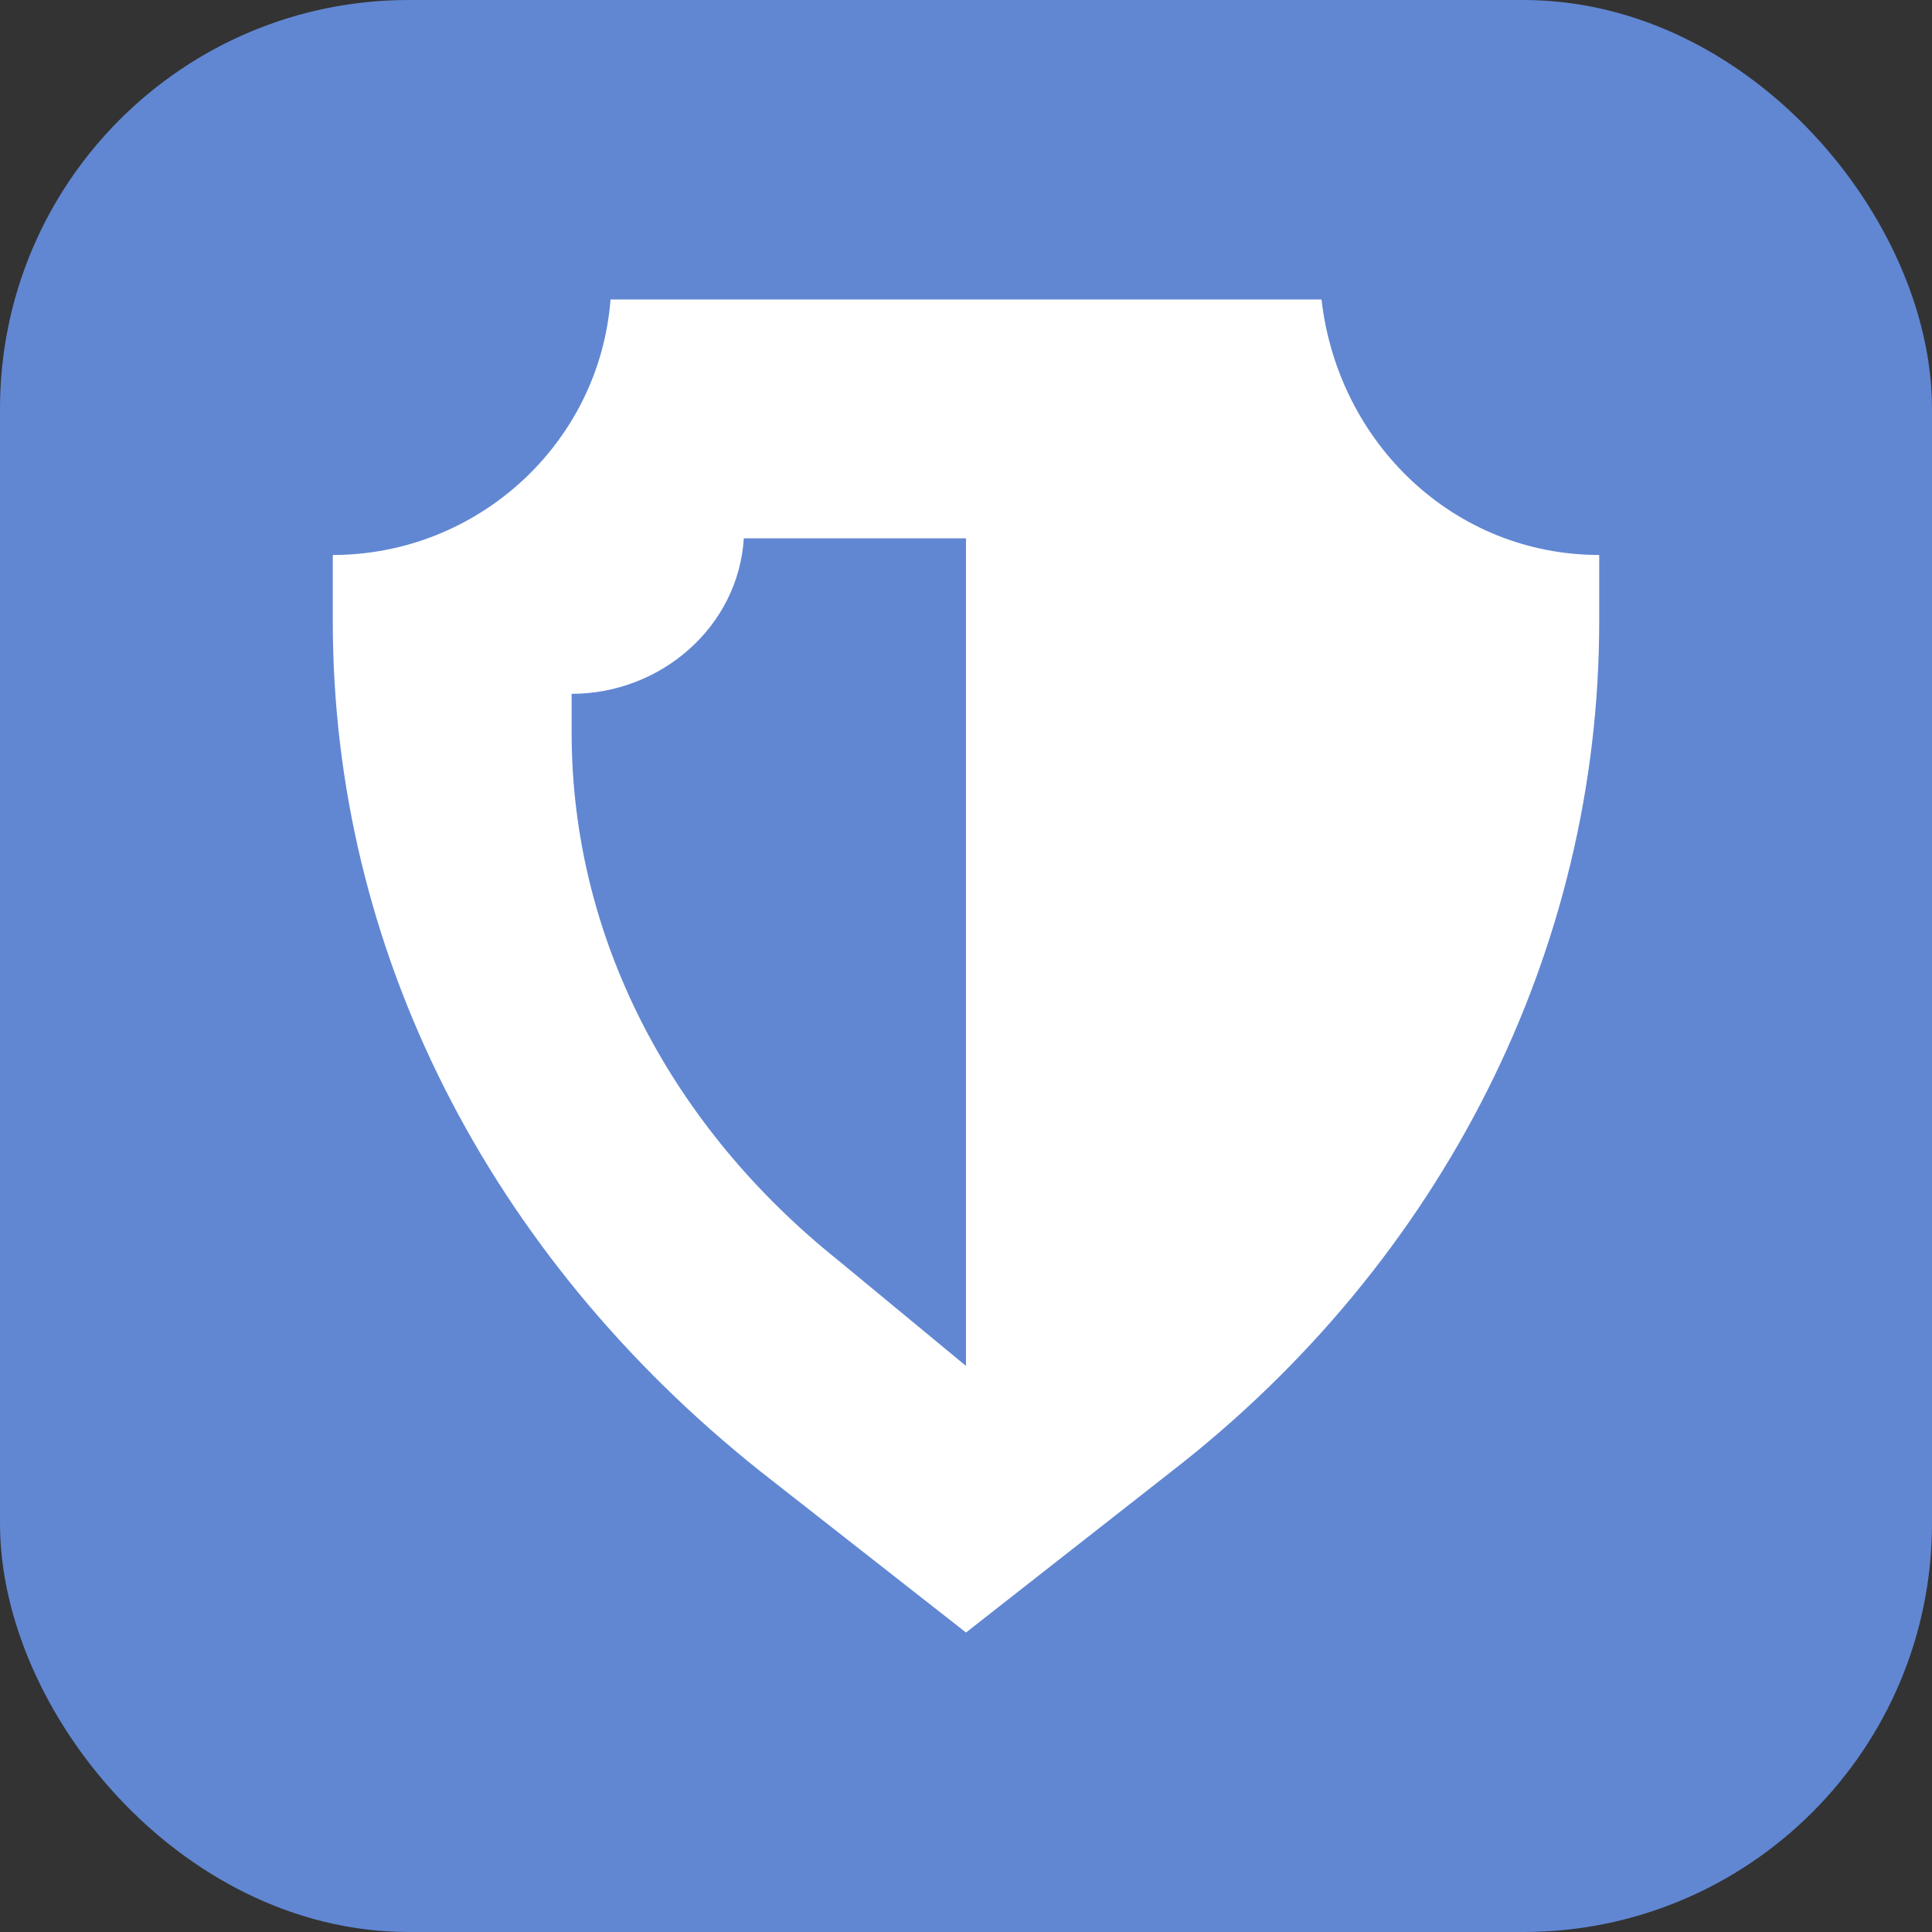
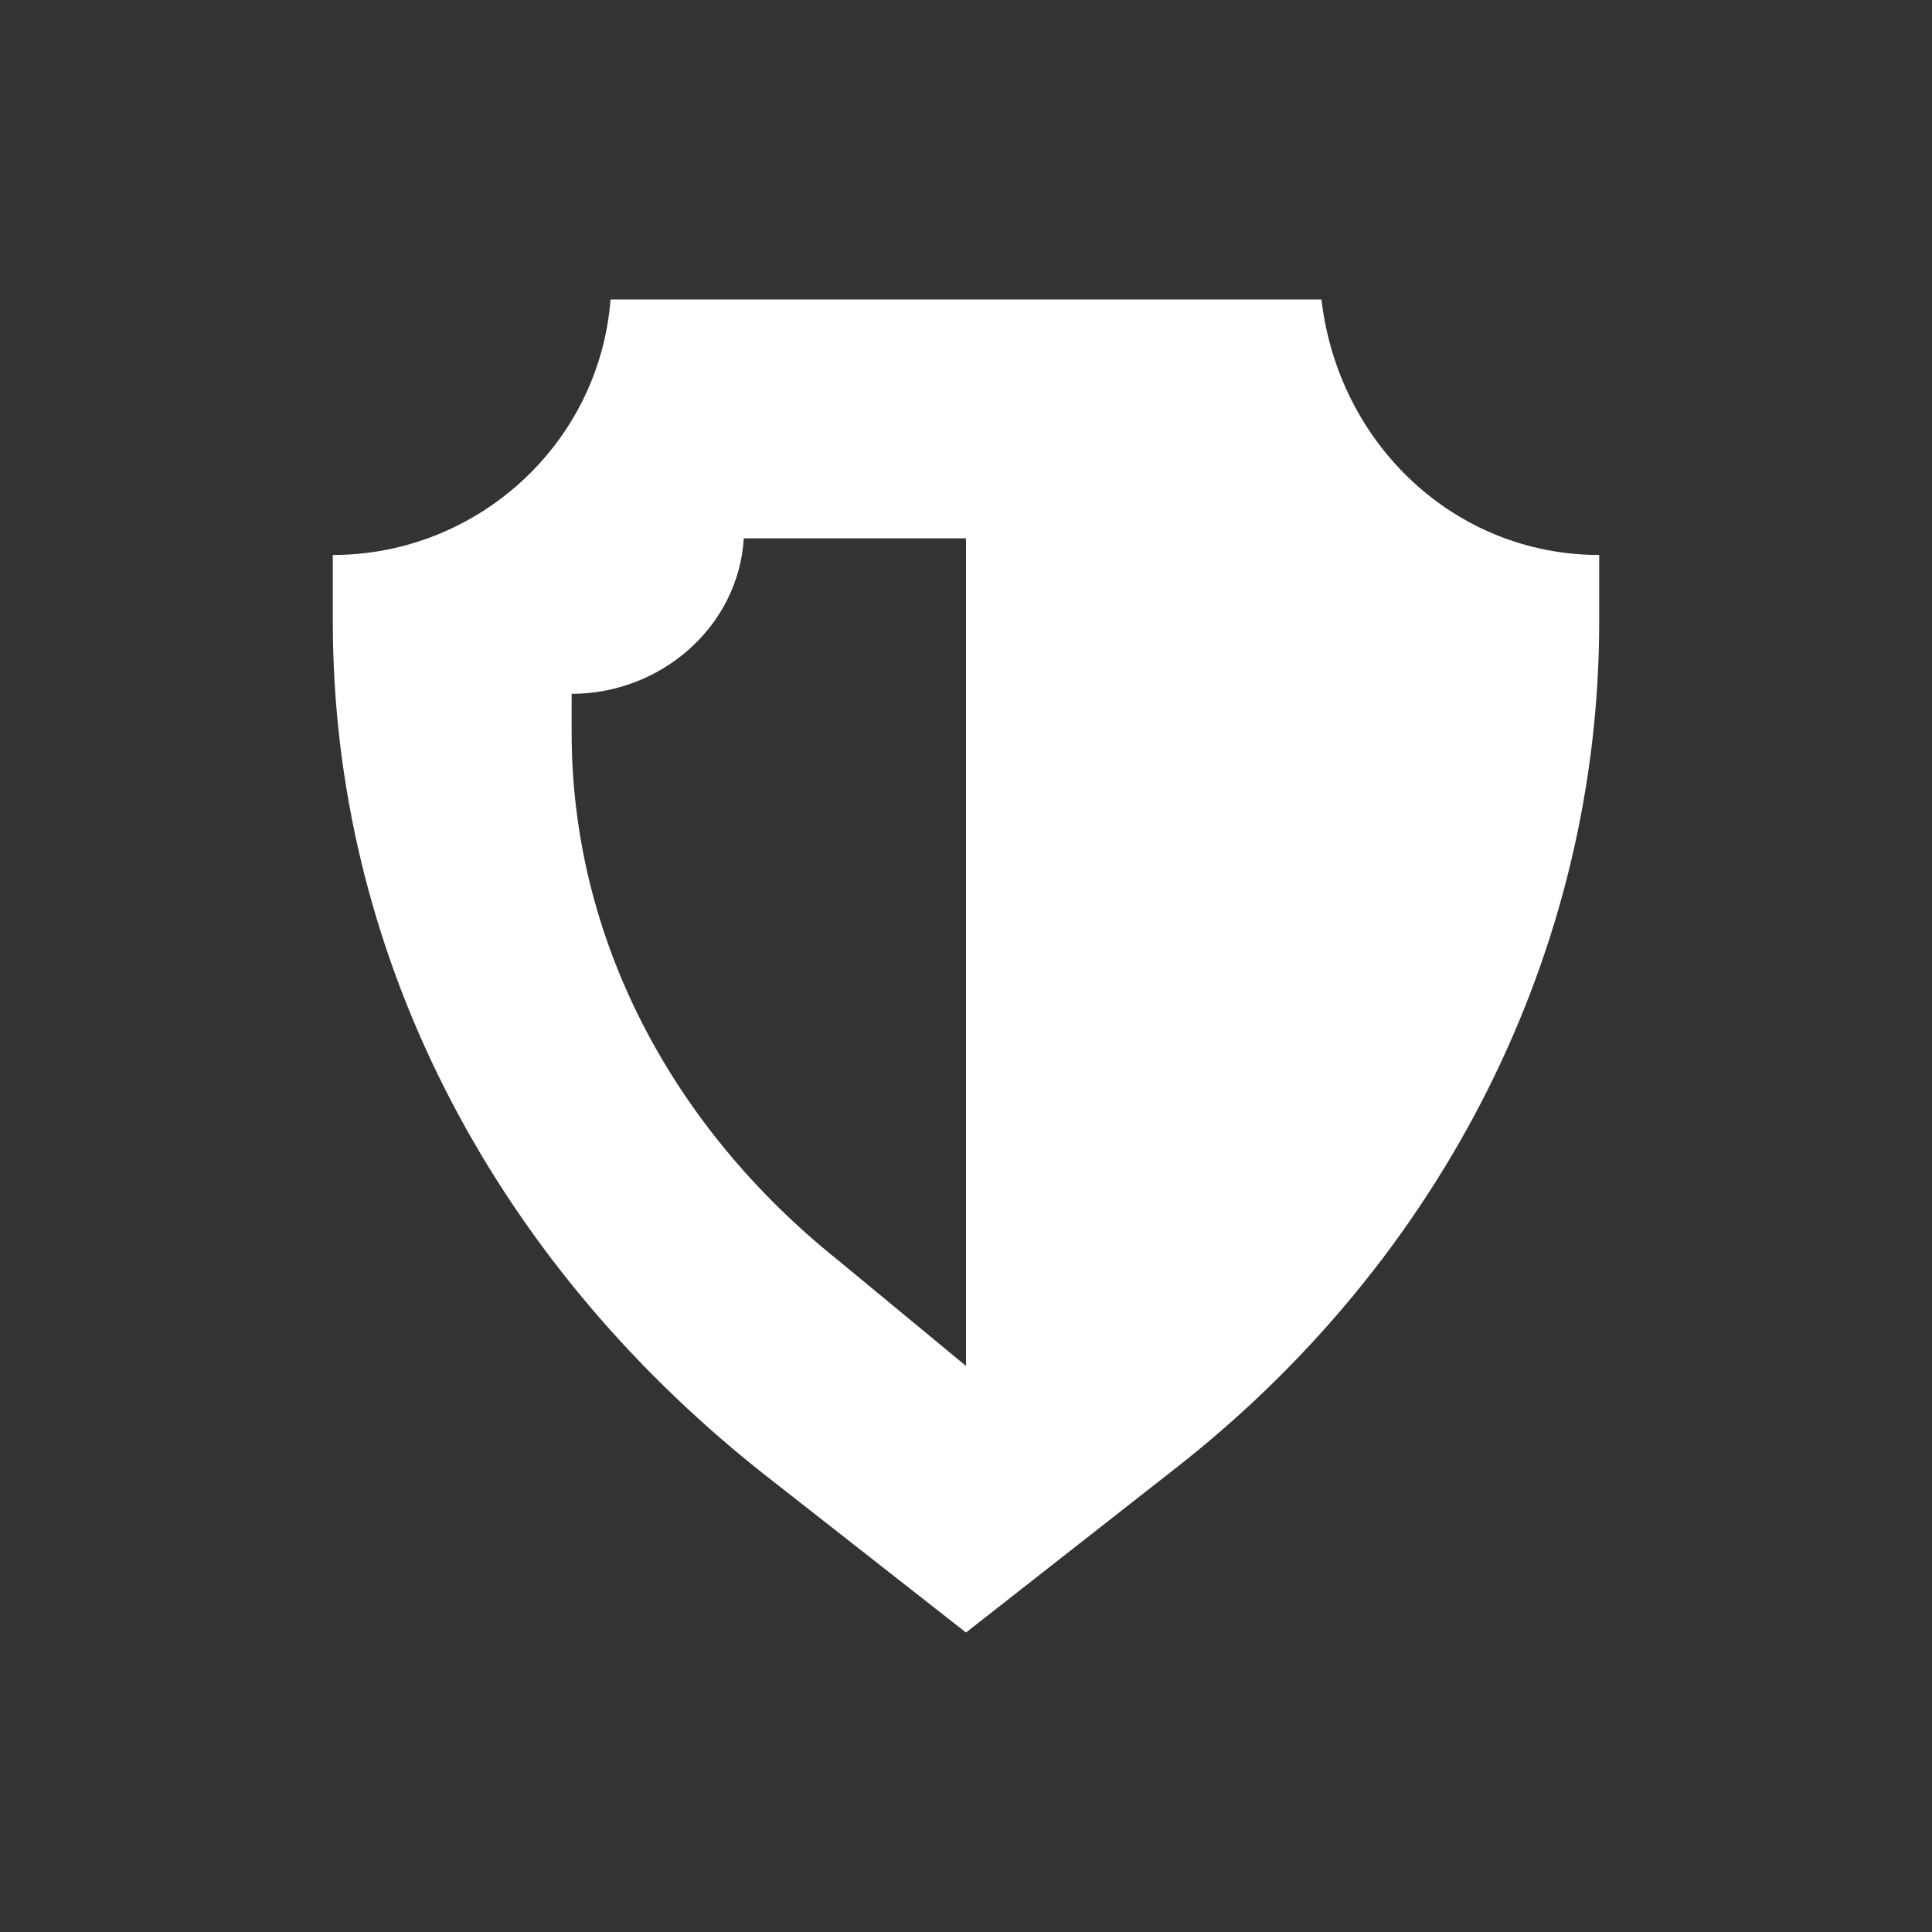
<svg xmlns="http://www.w3.org/2000/svg" xmlns:ns1="http://www.inkscape.org/namespaces/inkscape" xmlns:ns2="http://sodipodi.sourceforge.net/DTD/sodipodi-0.dtd" width="500" height="500" viewBox="0 0 132.292 132.292" version="1.1" id="svg1" ns1:version="1.3.2 (091e20ef0f, 2023-11-25)" ns2:docname="mod.svg" xml:space="preserve" ns1:export-filename="mod.png" ns1:export-xdpi="24.576" ns1:export-ydpi="24.576">
  <rect x="0" y="0" width="132.292" height="132.292" fill="#333333" stroke="none" />
  <ns2:namedview id="namedview1" pagecolor="#505050" bordercolor="#eeeeee" borderopacity="1" ns1:showpageshadow="0" ns1:pageopacity="0" ns1:pagecheckerboard="0" ns1:deskcolor="#505050" ns1:document-units="px" ns1:zoom="0.70733726" ns1:cx="387.36825" ns1:cy="412.8158" ns1:window-width="1704" ns1:window-height="1033" ns1:window-x="0" ns1:window-y="0" ns1:window-maximized="1" ns1:current-layer="layer1" />
  <defs id="defs1" />
  <g ns1:label="Layer 1" ns1:groupmode="layer" id="layer1">
-     <rect style="fill:#6187d3;fill-opacity:1;stroke:#6187d3;stroke-width:8.695;stroke-linejoin:bevel;stroke-dasharray:none;stroke-opacity:1" id="rect2" width="123.596" height="123.596" x="4.348" y="4.348" ry="23.631" />
    <path d="M 90.487,20.506 H 41.805 c -0.762,9.889 -9.128,17.495 -19.017,17.495 v 4.564 c 0,22.44 10.649,43.358 29.286,58.191 l 14.072,11.029 14.072,-11.029 C 98.854,86.303 109.504,65.005 109.504,42.565 v -4.564 c -9.889,0 -17.876,-7.607 -19.017,-17.495 z M 57.398,86.303 C 45.988,77.175 39.142,64.245 39.142,50.172 v -2.662 c 6.085,0 11.41,-4.564 11.79,-10.649 h 15.213 v 56.669 z" fill="#5865f2" id="path1" style="fill:#ffffff;fill-opacity:1;stroke-width:5.101" ns1:label="path1" />
  </g>
</svg>